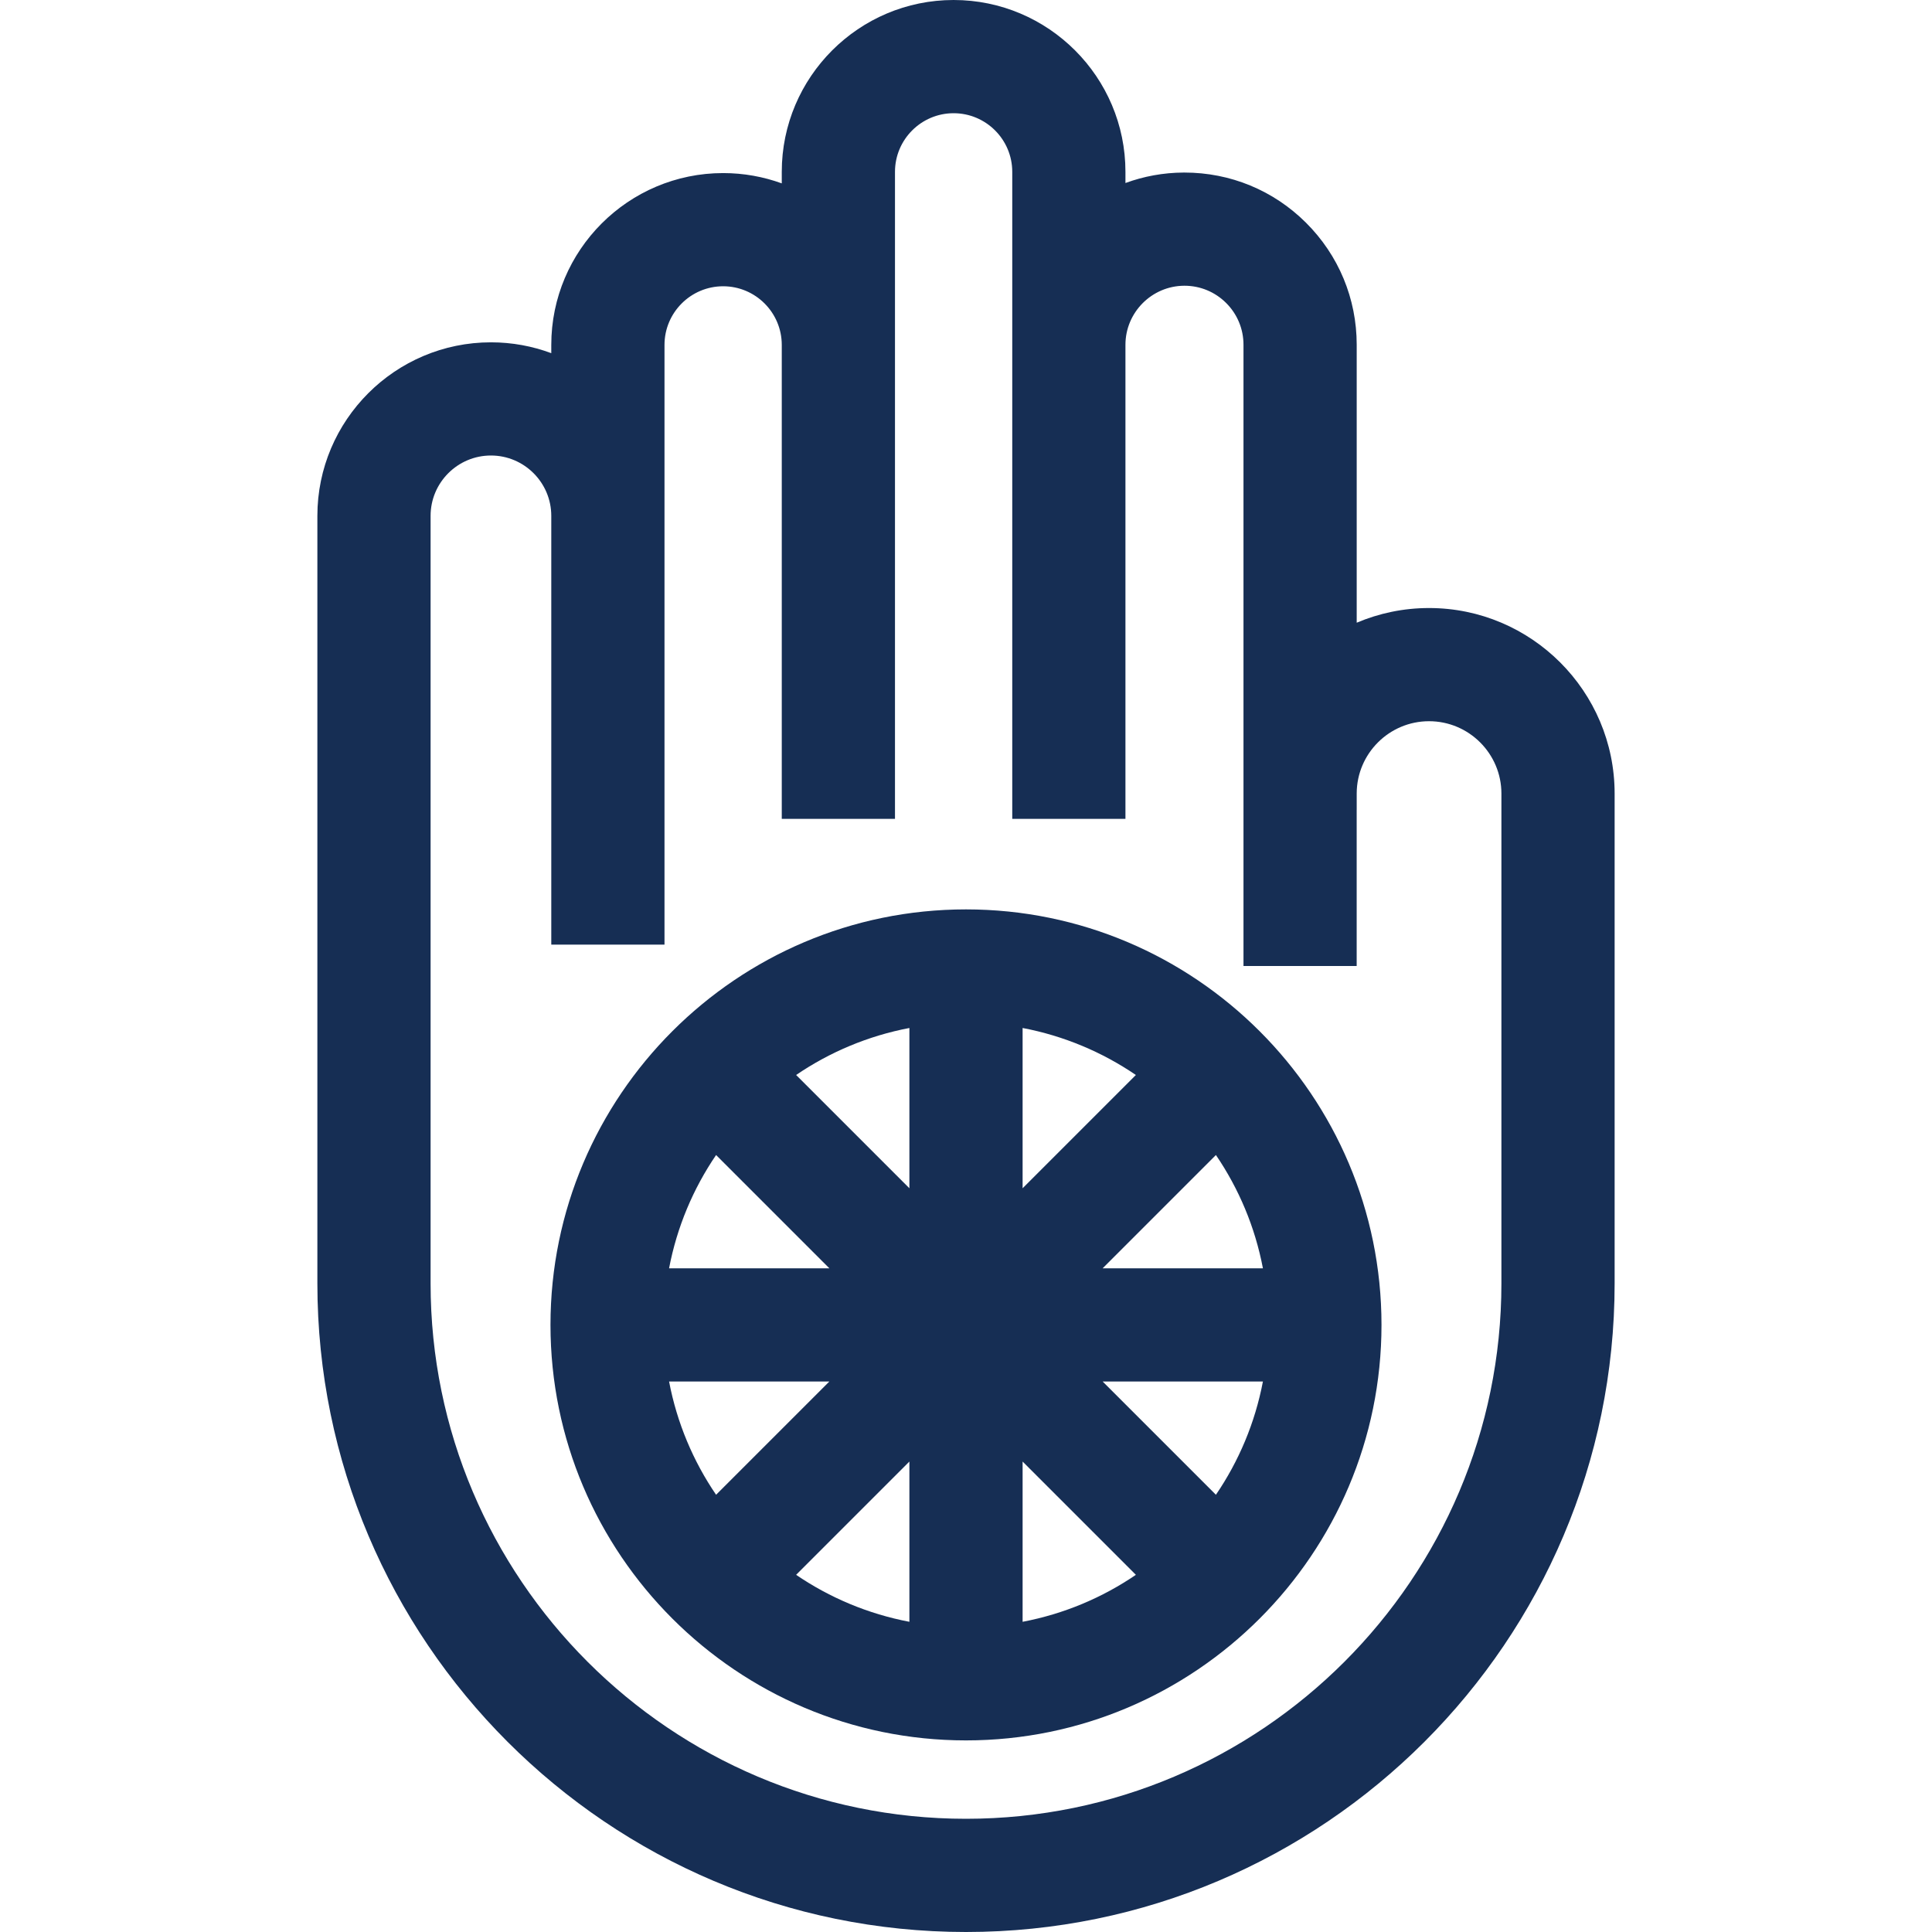
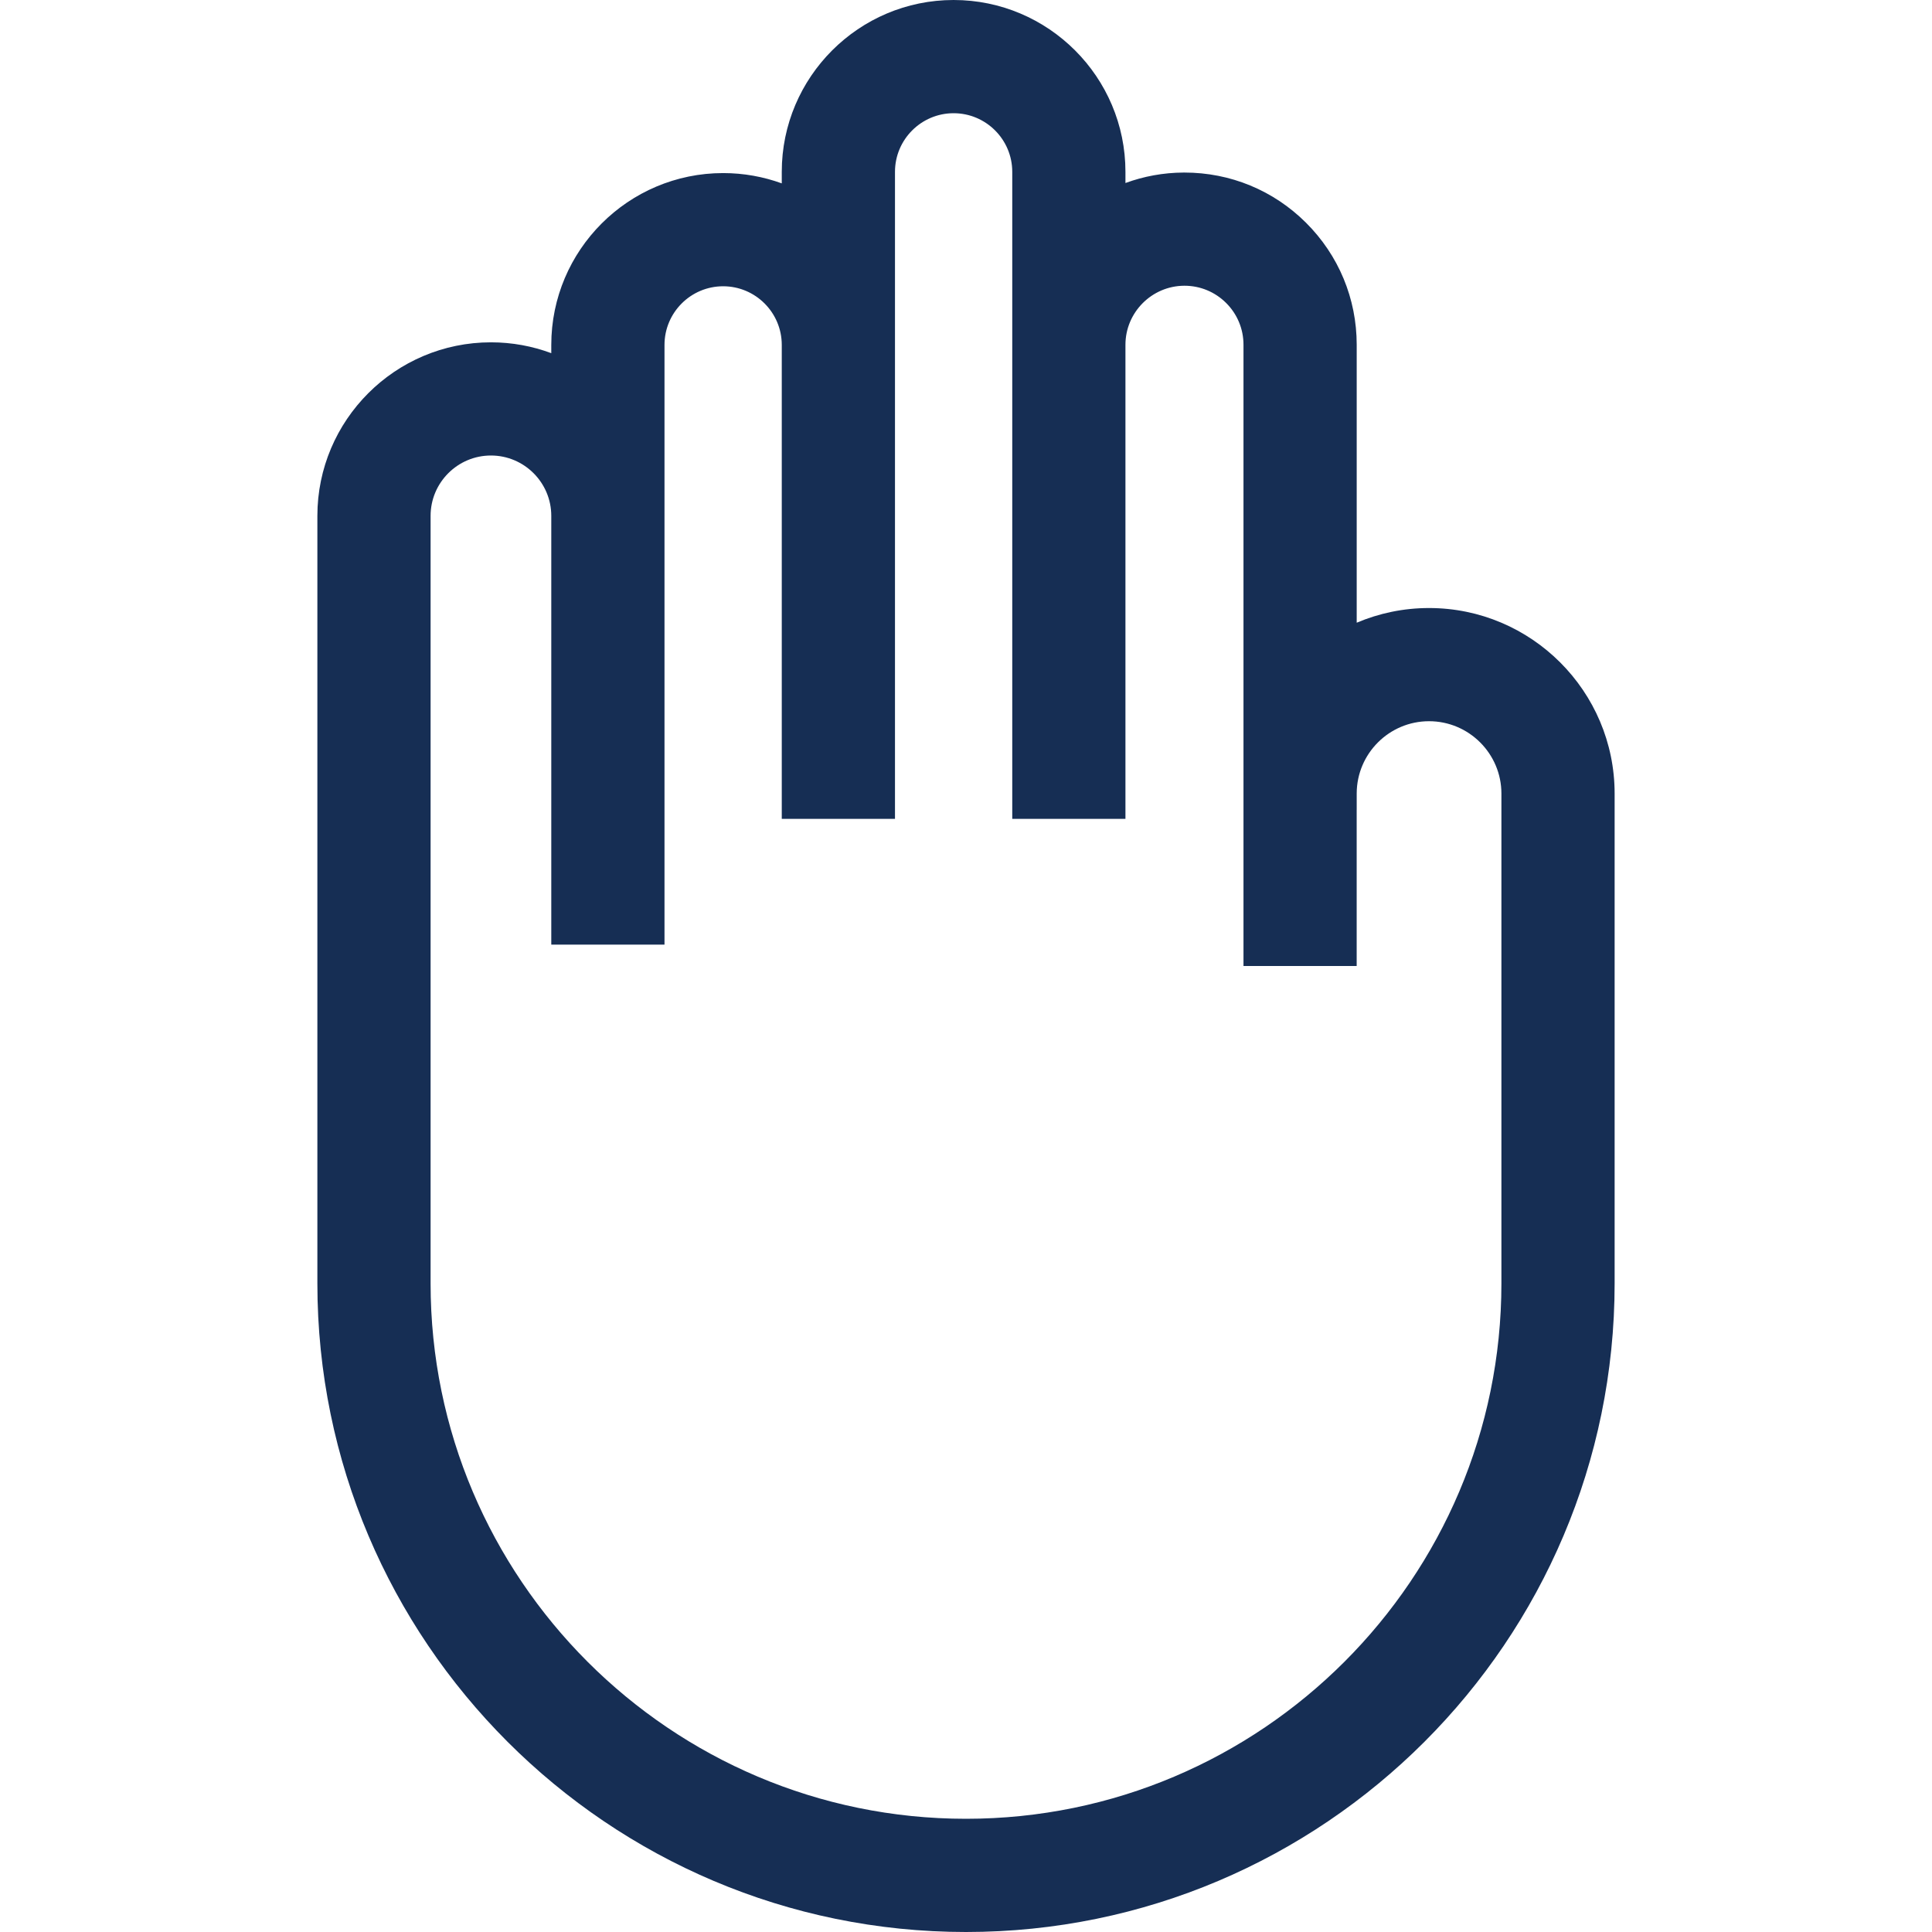
<svg xmlns="http://www.w3.org/2000/svg" width="70" height="70" viewBox="0 0 70 70" fill="none">
-   <path d="M35 32.949C26.699 32.949 19.945 39.703 19.945 48.004C19.945 56.305 26.699 63.058 35 63.058C43.301 63.058 50.054 56.305 50.054 48.004C50.054 39.703 43.301 32.949 35 32.949ZM25.945 41.849L30.049 45.953H24.242C24.527 44.456 25.116 43.065 25.945 41.849ZM24.242 50.054H30.049L25.945 54.158C25.116 52.943 24.527 51.552 24.242 50.054ZM32.949 58.761C31.452 58.476 30.061 57.888 28.845 57.059L32.949 52.955V58.761ZM32.949 43.053L28.845 38.949C30.061 38.12 31.452 37.531 32.949 37.246V43.053ZM45.758 45.953H39.951L44.055 41.849C44.884 43.065 45.473 44.456 45.758 45.953ZM37.051 37.246C38.548 37.531 39.939 38.12 41.155 38.949L37.051 43.053V37.246ZM37.051 58.761V52.955L41.155 57.059C39.939 57.888 38.548 58.476 37.051 58.761ZM44.055 54.158L39.951 50.054H45.758C45.473 51.552 44.884 52.943 44.055 54.158Z" fill="#162E54" />
  <path d="M51.777 22.03C50.848 22.03 49.962 22.22 49.156 22.562V12.492C49.156 10.82 48.503 9.249 47.318 8.069C46.14 6.896 44.578 6.252 42.916 6.252C42.907 6.252 42.897 6.252 42.888 6.252C42.147 6.255 41.437 6.389 40.777 6.631V6.226C40.777 2.793 37.984 0 34.551 0C31.118 0 28.325 2.793 28.325 6.226V6.644C27.662 6.403 26.946 6.271 26.201 6.271C22.767 6.271 19.974 9.064 19.974 12.497V12.796C19.293 12.542 18.556 12.403 17.788 12.403C14.32 12.403 11.499 15.224 11.499 18.691V46.499C11.499 59.458 22.042 70 35 70C47.958 70 58.501 59.458 58.501 46.499V28.753C58.501 25.046 55.484 22.03 51.777 22.03ZM35 65.898C24.303 65.898 15.601 57.196 15.601 46.499V18.691C15.601 17.485 16.582 16.504 17.788 16.504C18.993 16.504 19.974 17.485 19.974 18.691V25.334V34.225H24.076V25.334V18.691V12.497C24.076 11.325 25.029 10.372 26.201 10.372C27.372 10.372 28.325 11.325 28.325 12.497V19.063V29.668H32.427V19.063V12.497V6.226C32.427 5.055 33.38 4.102 34.551 4.102C35.723 4.102 36.676 5.055 36.676 6.226V12.492V19.063V29.668H40.777V19.063V12.492C40.777 11.318 41.732 10.359 42.906 10.353C42.909 10.353 42.913 10.353 42.916 10.353C43.485 10.353 44.021 10.575 44.424 10.976C44.83 11.381 45.054 11.919 45.054 12.492V28.735C45.054 28.741 45.054 28.747 45.054 28.753V35H49.155V29.338H49.156V28.744C49.161 27.303 50.334 26.131 51.777 26.131C53.223 26.131 54.399 27.308 54.399 28.753V46.499C54.399 57.196 45.697 65.898 35 65.898Z" fill="#162E54" />
</svg>